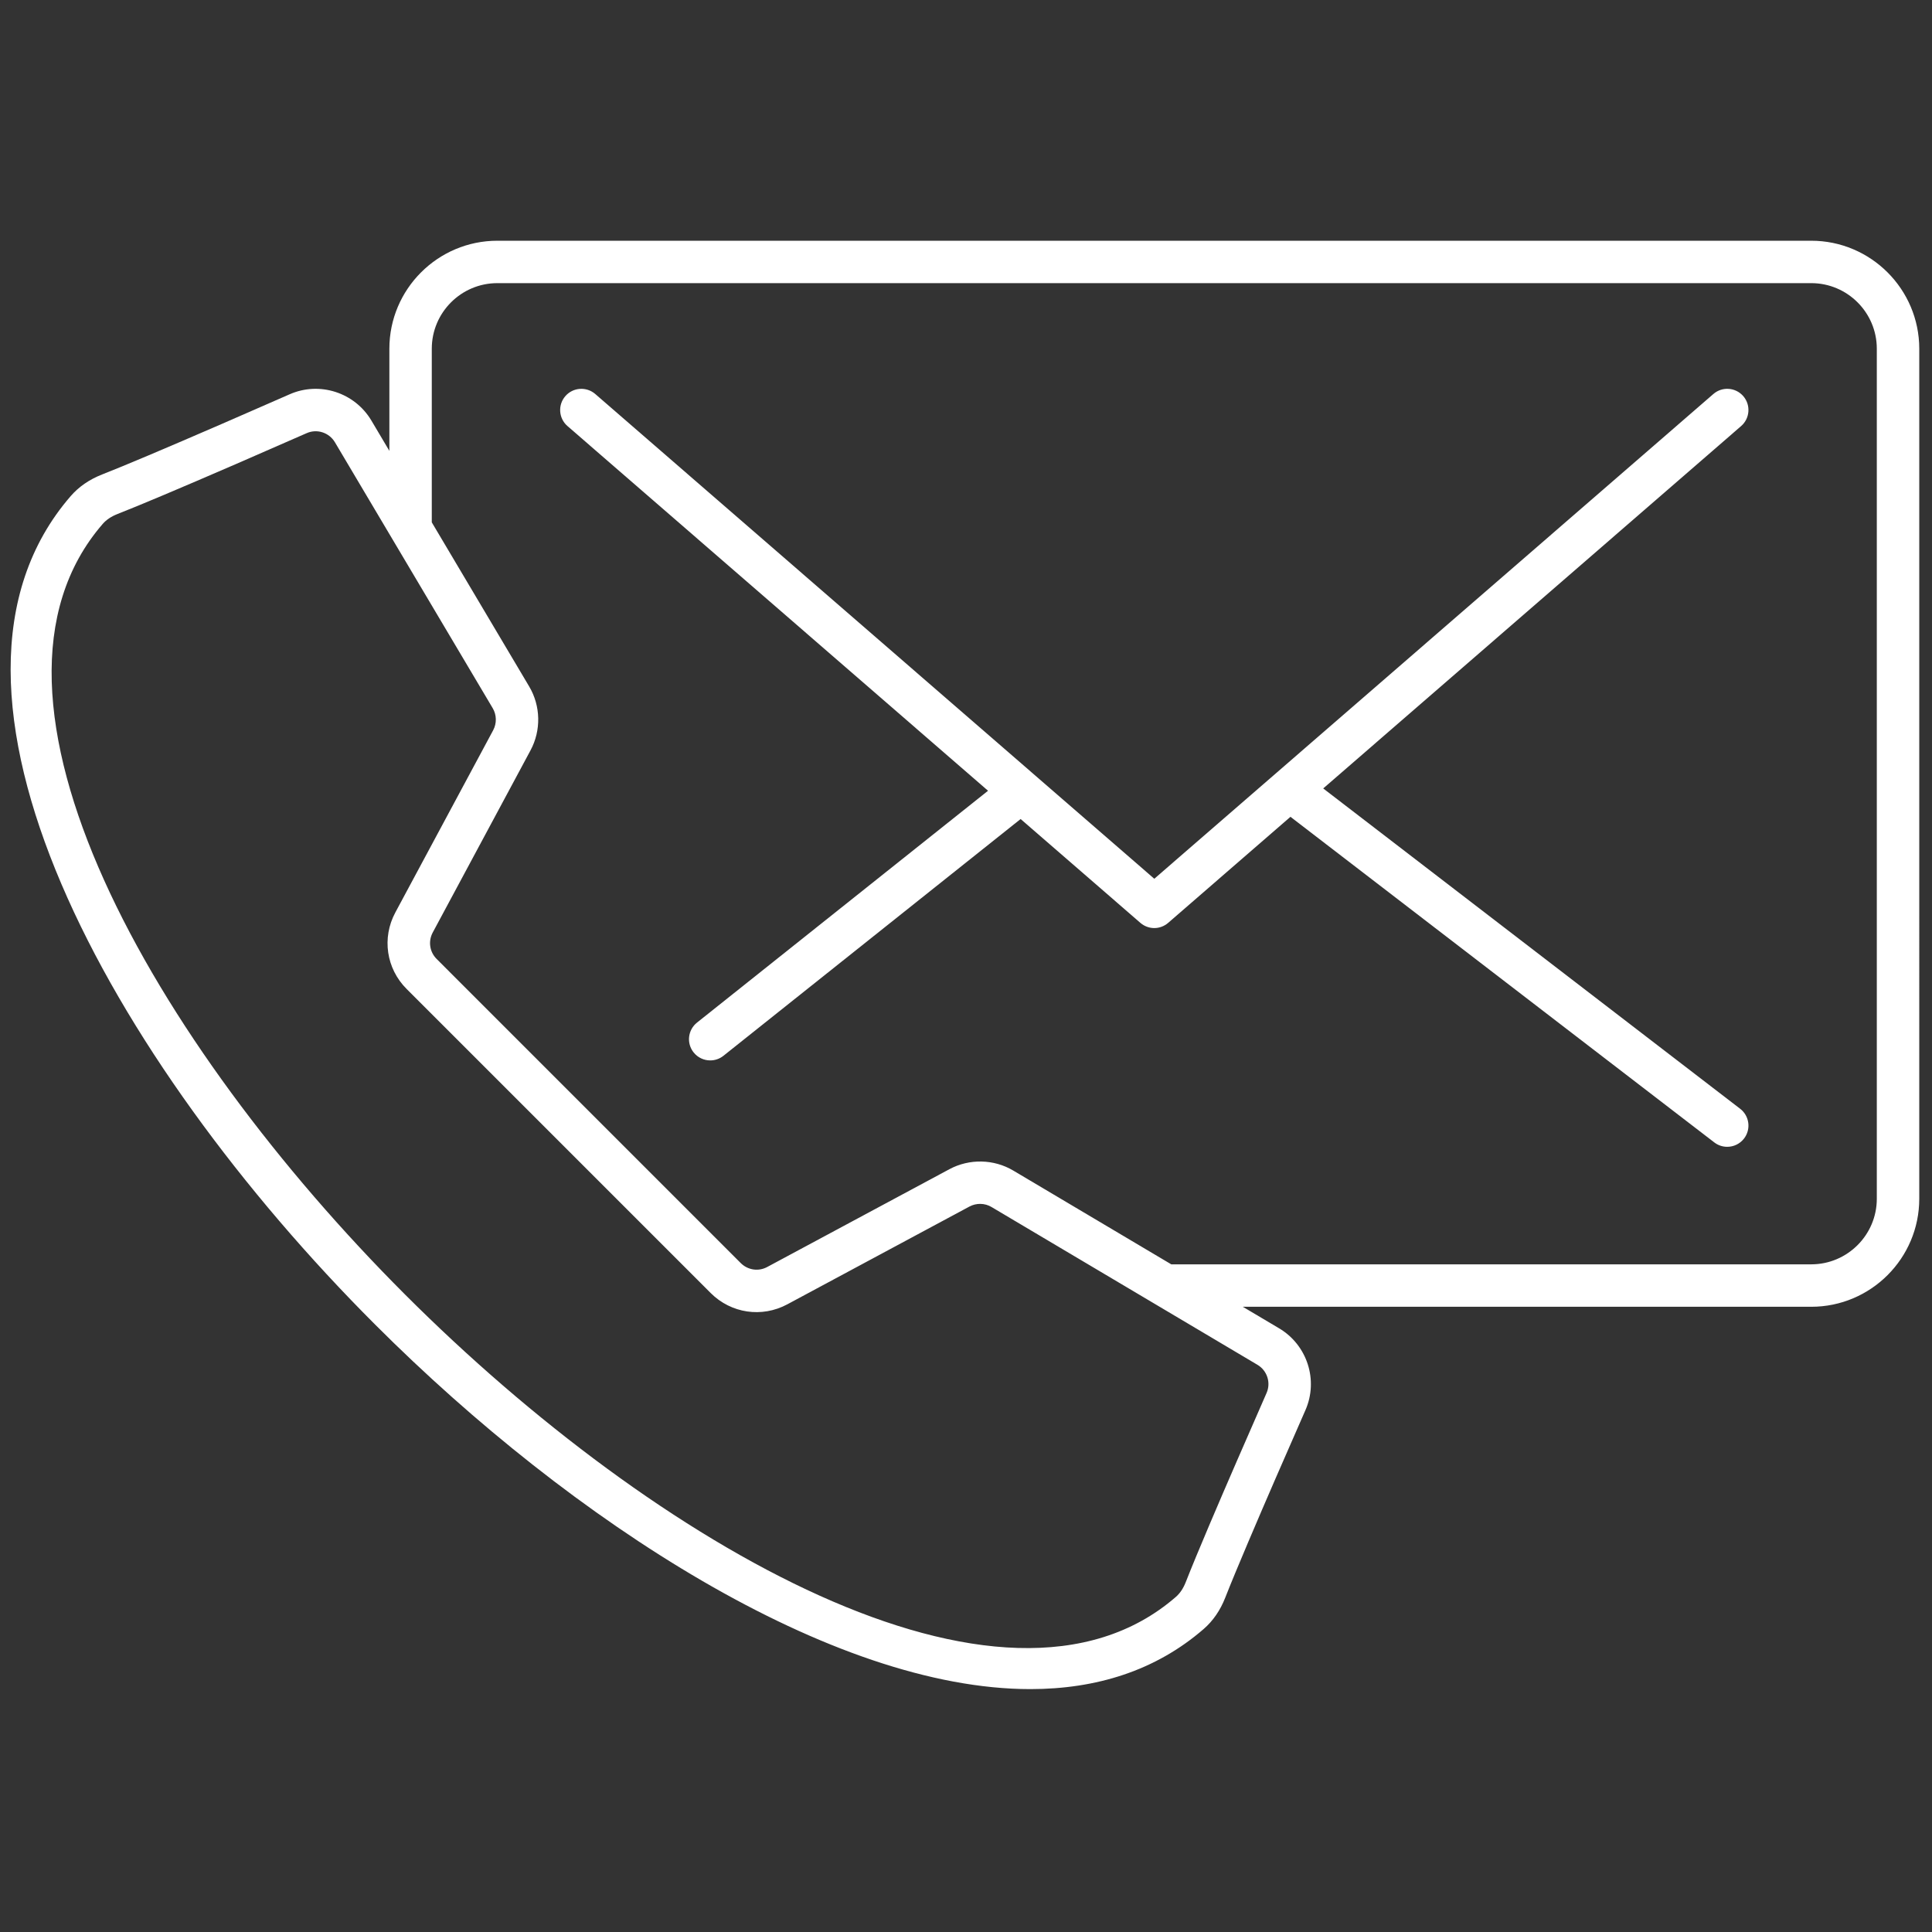
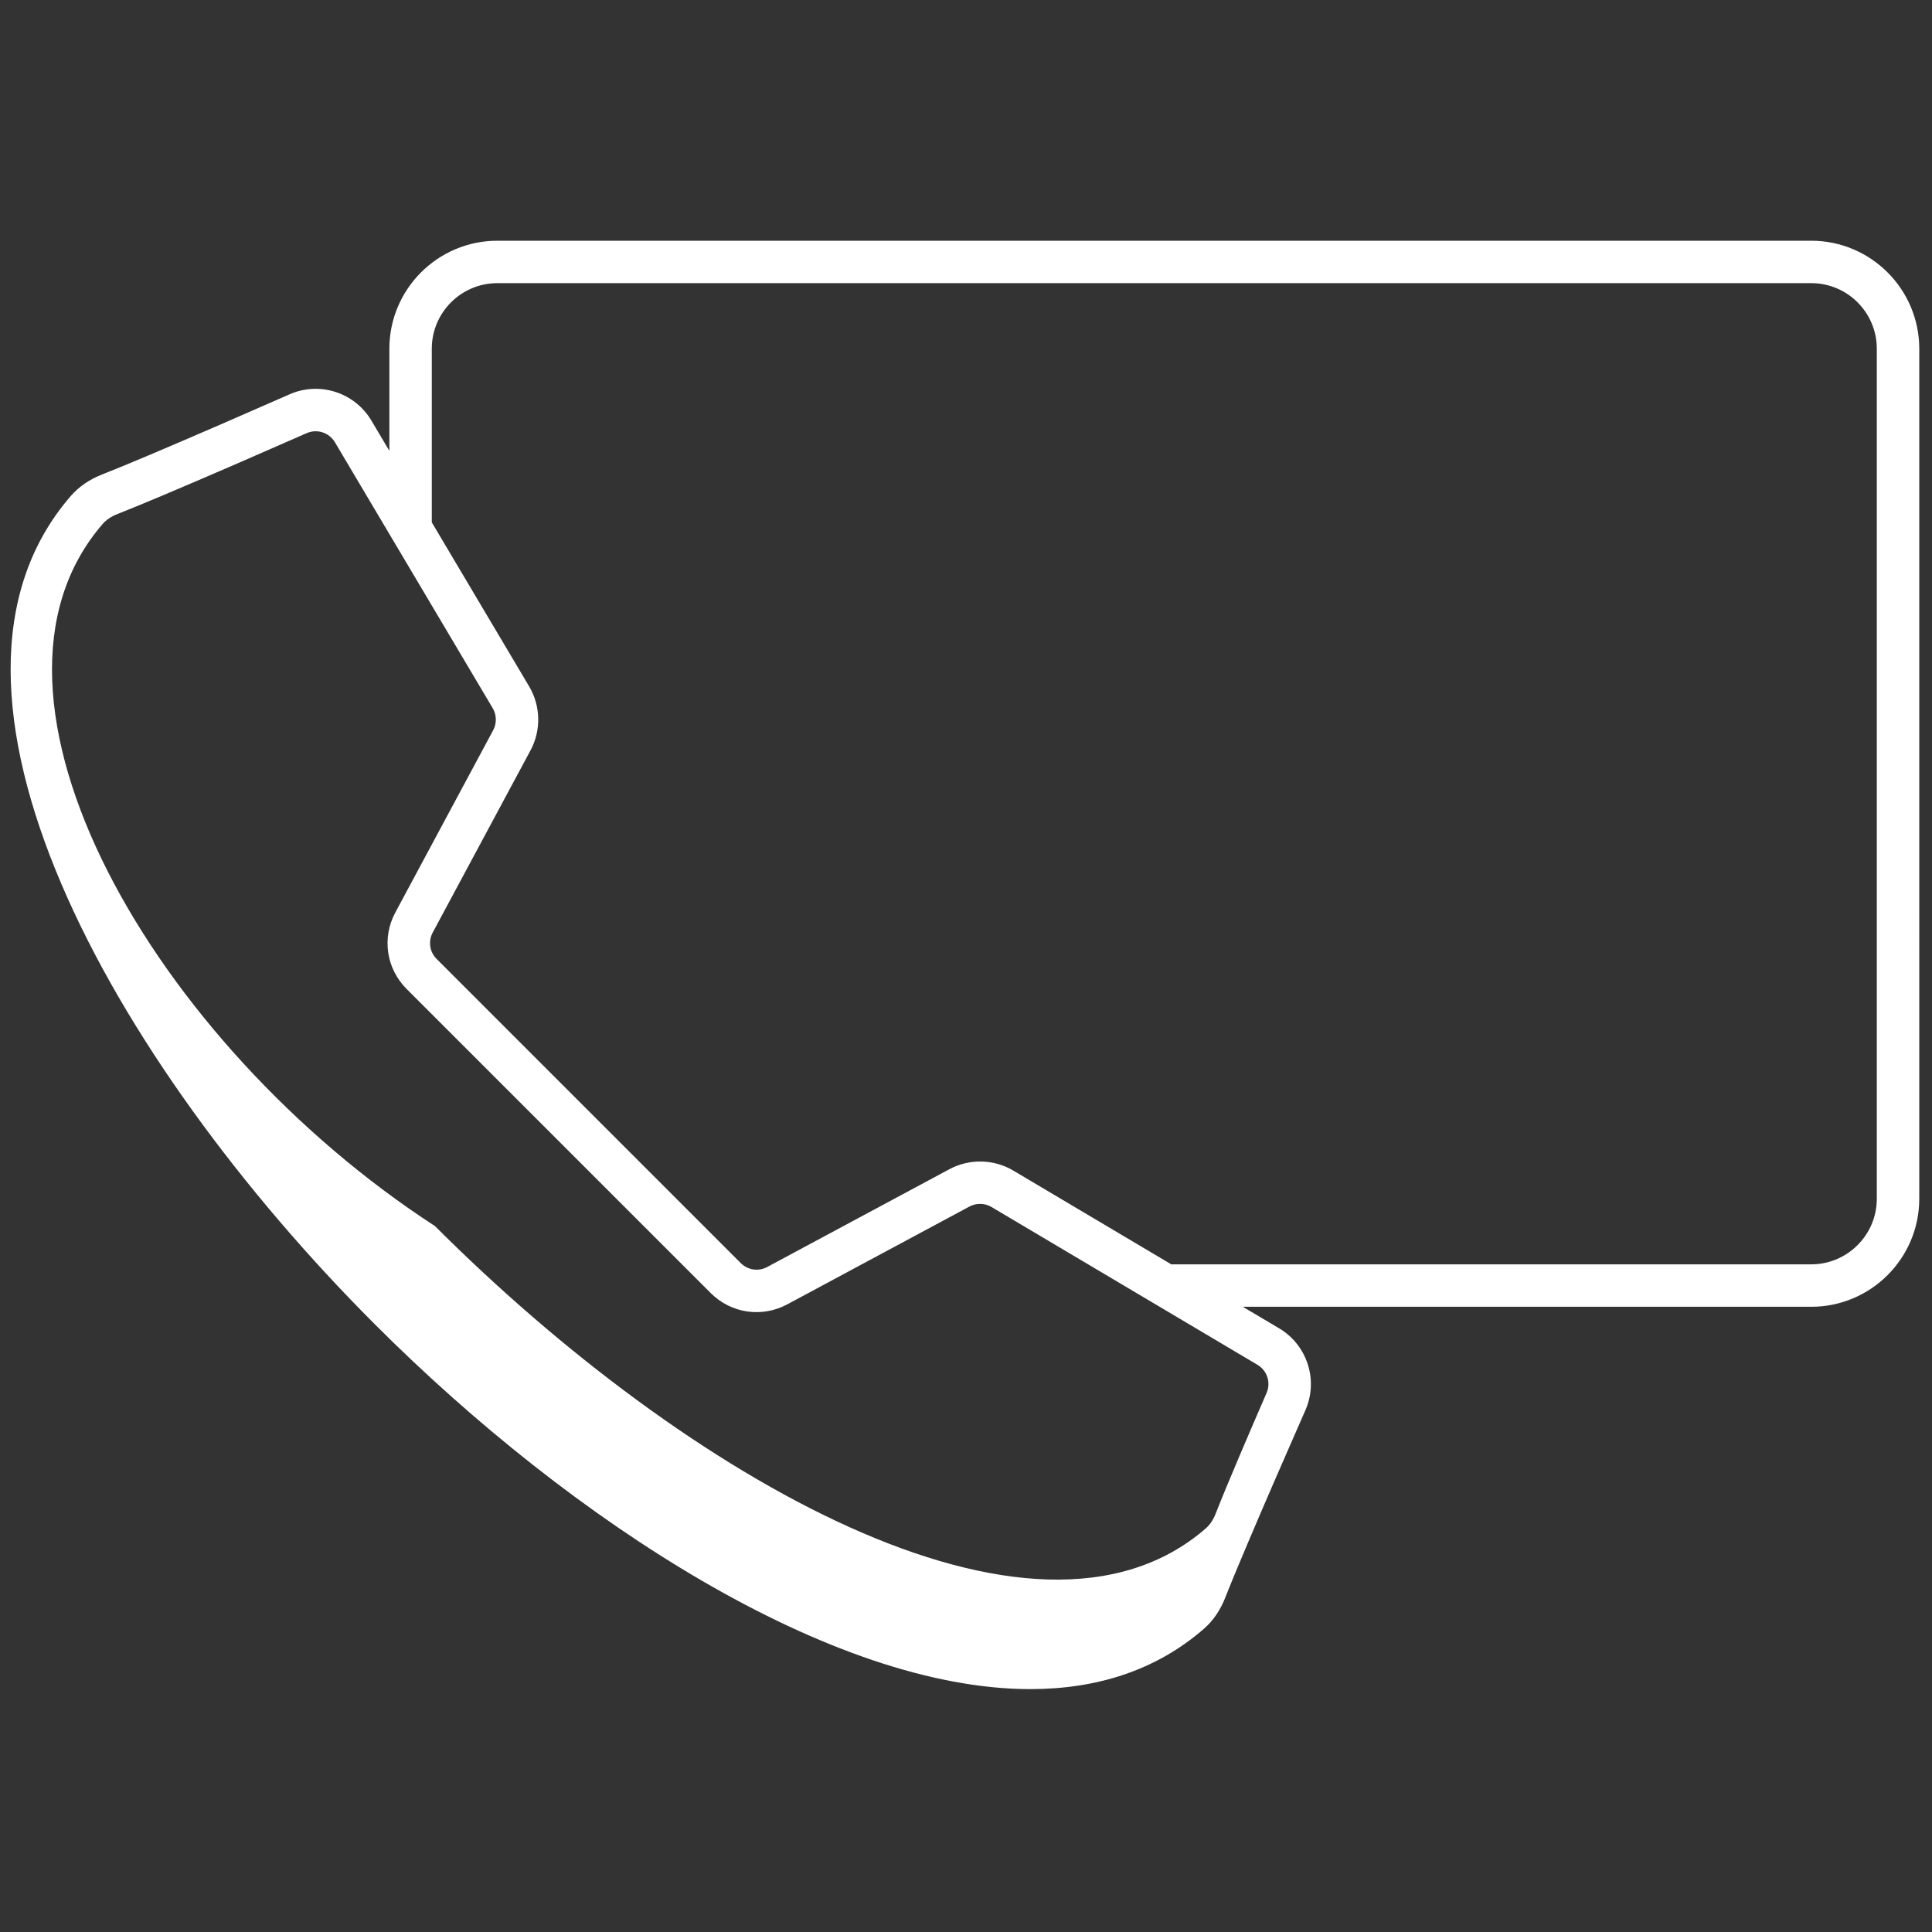
<svg xmlns="http://www.w3.org/2000/svg" version="1.1" width="256" height="256" viewBox="0 0 256 256" xml:space="preserve">
  <rect x="0" y="0" width="256" height="256" fill="#333333" stroke="none" />
  <defs> </defs>
  <g style="stroke: none; stroke-width: 0; stroke-dasharray: none; stroke-linecap: butt; stroke-linejoin: miter; stroke-miterlimit: 10; fill: none; fill-rule: nonzero; opacity: 1;" transform="translate(1.407 1.407) scale(2.81 2.81)">
-     <path d="M 61.895 36.678 L 81.602 19.59 c 0.417 -0.362 0.462 -0.993 0.101 -1.411 c -0.363 -0.418 -0.994 -0.462 -1.411 -0.1 L 53.93 40.937 L 27.569 18.079 c -0.418 -0.361 -1.05 -0.317 -1.411 0.1 c -0.362 0.418 -0.317 1.049 0.1 1.411 L 46.09 36.787 L 32.366 47.72 c -0.432 0.345 -0.504 0.974 -0.159 1.406 c 0.198 0.248 0.489 0.377 0.783 0.377 c 0.219 0 0.439 -0.071 0.623 -0.218 L 47.627 38.12 l 5.647 4.897 c 0.189 0.163 0.422 0.245 0.655 0.245 c 0.233 0 0.467 -0.082 0.655 -0.245 l 5.767 -5.001 L 80.337 53.37 c 0.182 0.14 0.397 0.207 0.609 0.207 c 0.3 0 0.597 -0.135 0.794 -0.391 c 0.337 -0.439 0.254 -1.066 -0.184 -1.403 L 61.895 36.678 z" style="stroke: none; stroke-width: 1; stroke-dasharray: none; stroke-linecap: butt; stroke-linejoin: miter; stroke-miterlimit: 10; fill: rgb(255,255,255); fill-rule: nonzero; opacity: 1;" transform=" matrix(1 0 0 1 0 0) " stroke-linecap="round" />
-     <path d="M 84.908 10.851 H 22.952 c -2.808 0 -5.092 2.284 -5.092 5.092 v 4.817 l -0.846 -1.426 c -0.788 -1.329 -2.448 -1.863 -3.856 -1.242 c -0.88 0.387 -2.024 0.888 -3.22 1.407 v 0 c -2.679 1.162 -4.571 1.961 -5.624 2.374 c -0.6 0.235 -1.098 0.578 -1.481 1.02 C -5.051 31.988 4.748 49.52 17.189 61.96 c 9.338 9.339 21.544 17.19 30.899 17.189 c 3.106 -0.001 5.901 -0.867 8.169 -2.833 c 0.442 -0.383 0.784 -0.881 1.019 -1.48 c 0.524 -1.335 1.58 -3.795 2.372 -5.62 c 0.521 -1.198 1.023 -2.344 1.41 -3.224 c 0.619 -1.411 0.085 -3.069 -1.242 -3.856 l -1.712 -1.016 h 26.806 c 2.807 0 5.092 -2.285 5.092 -5.093 V 15.943 C 90 13.135 87.715 10.851 84.908 10.851 z M 58.794 63.856 c 0.459 0.272 0.644 0.844 0.43 1.33 c -0.387 0.882 -0.891 2.033 -1.41 3.229 c -0.801 1.843 -1.867 4.327 -2.401 5.69 c -0.116 0.295 -0.274 0.53 -0.468 0.698 c -8.127 7.048 -24.538 -2.453 -36.343 -14.258 C 6.797 48.739 -2.701 32.331 4.344 24.203 c 0.168 -0.194 0.403 -0.351 0.699 -0.467 c 1.065 -0.418 2.954 -1.215 5.616 -2.369 c 1.226 -0.532 2.403 -1.047 3.303 -1.443 c 0.486 -0.215 1.058 -0.028 1.331 0.431 l 7.44 12.538 c 0.188 0.316 0.196 0.715 0.022 1.04 l -4.613 8.592 c -0.644 1.198 -0.43 2.649 0.532 3.609 l 14.34 14.34 c 0.961 0.959 2.41 1.174 3.609 0.532 l 8.592 -4.613 c 0.325 -0.173 0.724 -0.166 1.04 0.023 L 58.794 63.856 L 58.794 63.856 z M 88 56.026 c 0 1.705 -1.387 3.093 -3.092 3.093 H 54.731 l -7.453 -4.423 c -0.915 -0.543 -2.068 -0.568 -3.008 -0.064 l -8.592 4.612 c -0.414 0.224 -0.916 0.147 -1.249 -0.184 l -14.34 -14.341 c -0.333 -0.332 -0.406 -0.834 -0.184 -1.248 l 4.613 -8.593 c 0.504 -0.94 0.479 -2.092 -0.065 -3.007 l -4.593 -7.74 v -8.188 c 0 -1.705 1.387 -3.092 3.092 -3.092 h 61.956 c 1.705 0 3.092 1.387 3.092 3.092 V 56.026 z" style="stroke: none; stroke-width: 1; stroke-dasharray: none; stroke-linecap: butt; stroke-linejoin: miter; stroke-miterlimit: 10; fill: rgb(255,255,255); fill-rule: nonzero; opacity: 1;" transform=" matrix(1 0 0 1 0 0) " stroke-linecap="round" />
+     <path d="M 84.908 10.851 H 22.952 c -2.808 0 -5.092 2.284 -5.092 5.092 v 4.817 l -0.846 -1.426 c -0.788 -1.329 -2.448 -1.863 -3.856 -1.242 c -0.88 0.387 -2.024 0.888 -3.22 1.407 v 0 c -2.679 1.162 -4.571 1.961 -5.624 2.374 c -0.6 0.235 -1.098 0.578 -1.481 1.02 C -5.051 31.988 4.748 49.52 17.189 61.96 c 9.338 9.339 21.544 17.19 30.899 17.189 c 3.106 -0.001 5.901 -0.867 8.169 -2.833 c 0.442 -0.383 0.784 -0.881 1.019 -1.48 c 0.524 -1.335 1.58 -3.795 2.372 -5.62 c 0.521 -1.198 1.023 -2.344 1.41 -3.224 c 0.619 -1.411 0.085 -3.069 -1.242 -3.856 l -1.712 -1.016 h 26.806 c 2.807 0 5.092 -2.285 5.092 -5.093 V 15.943 C 90 13.135 87.715 10.851 84.908 10.851 z M 58.794 63.856 c 0.459 0.272 0.644 0.844 0.43 1.33 c -0.801 1.843 -1.867 4.327 -2.401 5.69 c -0.116 0.295 -0.274 0.53 -0.468 0.698 c -8.127 7.048 -24.538 -2.453 -36.343 -14.258 C 6.797 48.739 -2.701 32.331 4.344 24.203 c 0.168 -0.194 0.403 -0.351 0.699 -0.467 c 1.065 -0.418 2.954 -1.215 5.616 -2.369 c 1.226 -0.532 2.403 -1.047 3.303 -1.443 c 0.486 -0.215 1.058 -0.028 1.331 0.431 l 7.44 12.538 c 0.188 0.316 0.196 0.715 0.022 1.04 l -4.613 8.592 c -0.644 1.198 -0.43 2.649 0.532 3.609 l 14.34 14.34 c 0.961 0.959 2.41 1.174 3.609 0.532 l 8.592 -4.613 c 0.325 -0.173 0.724 -0.166 1.04 0.023 L 58.794 63.856 L 58.794 63.856 z M 88 56.026 c 0 1.705 -1.387 3.093 -3.092 3.093 H 54.731 l -7.453 -4.423 c -0.915 -0.543 -2.068 -0.568 -3.008 -0.064 l -8.592 4.612 c -0.414 0.224 -0.916 0.147 -1.249 -0.184 l -14.34 -14.341 c -0.333 -0.332 -0.406 -0.834 -0.184 -1.248 l 4.613 -8.593 c 0.504 -0.94 0.479 -2.092 -0.065 -3.007 l -4.593 -7.74 v -8.188 c 0 -1.705 1.387 -3.092 3.092 -3.092 h 61.956 c 1.705 0 3.092 1.387 3.092 3.092 V 56.026 z" style="stroke: none; stroke-width: 1; stroke-dasharray: none; stroke-linecap: butt; stroke-linejoin: miter; stroke-miterlimit: 10; fill: rgb(255,255,255); fill-rule: nonzero; opacity: 1;" transform=" matrix(1 0 0 1 0 0) " stroke-linecap="round" />
  </g>
</svg>